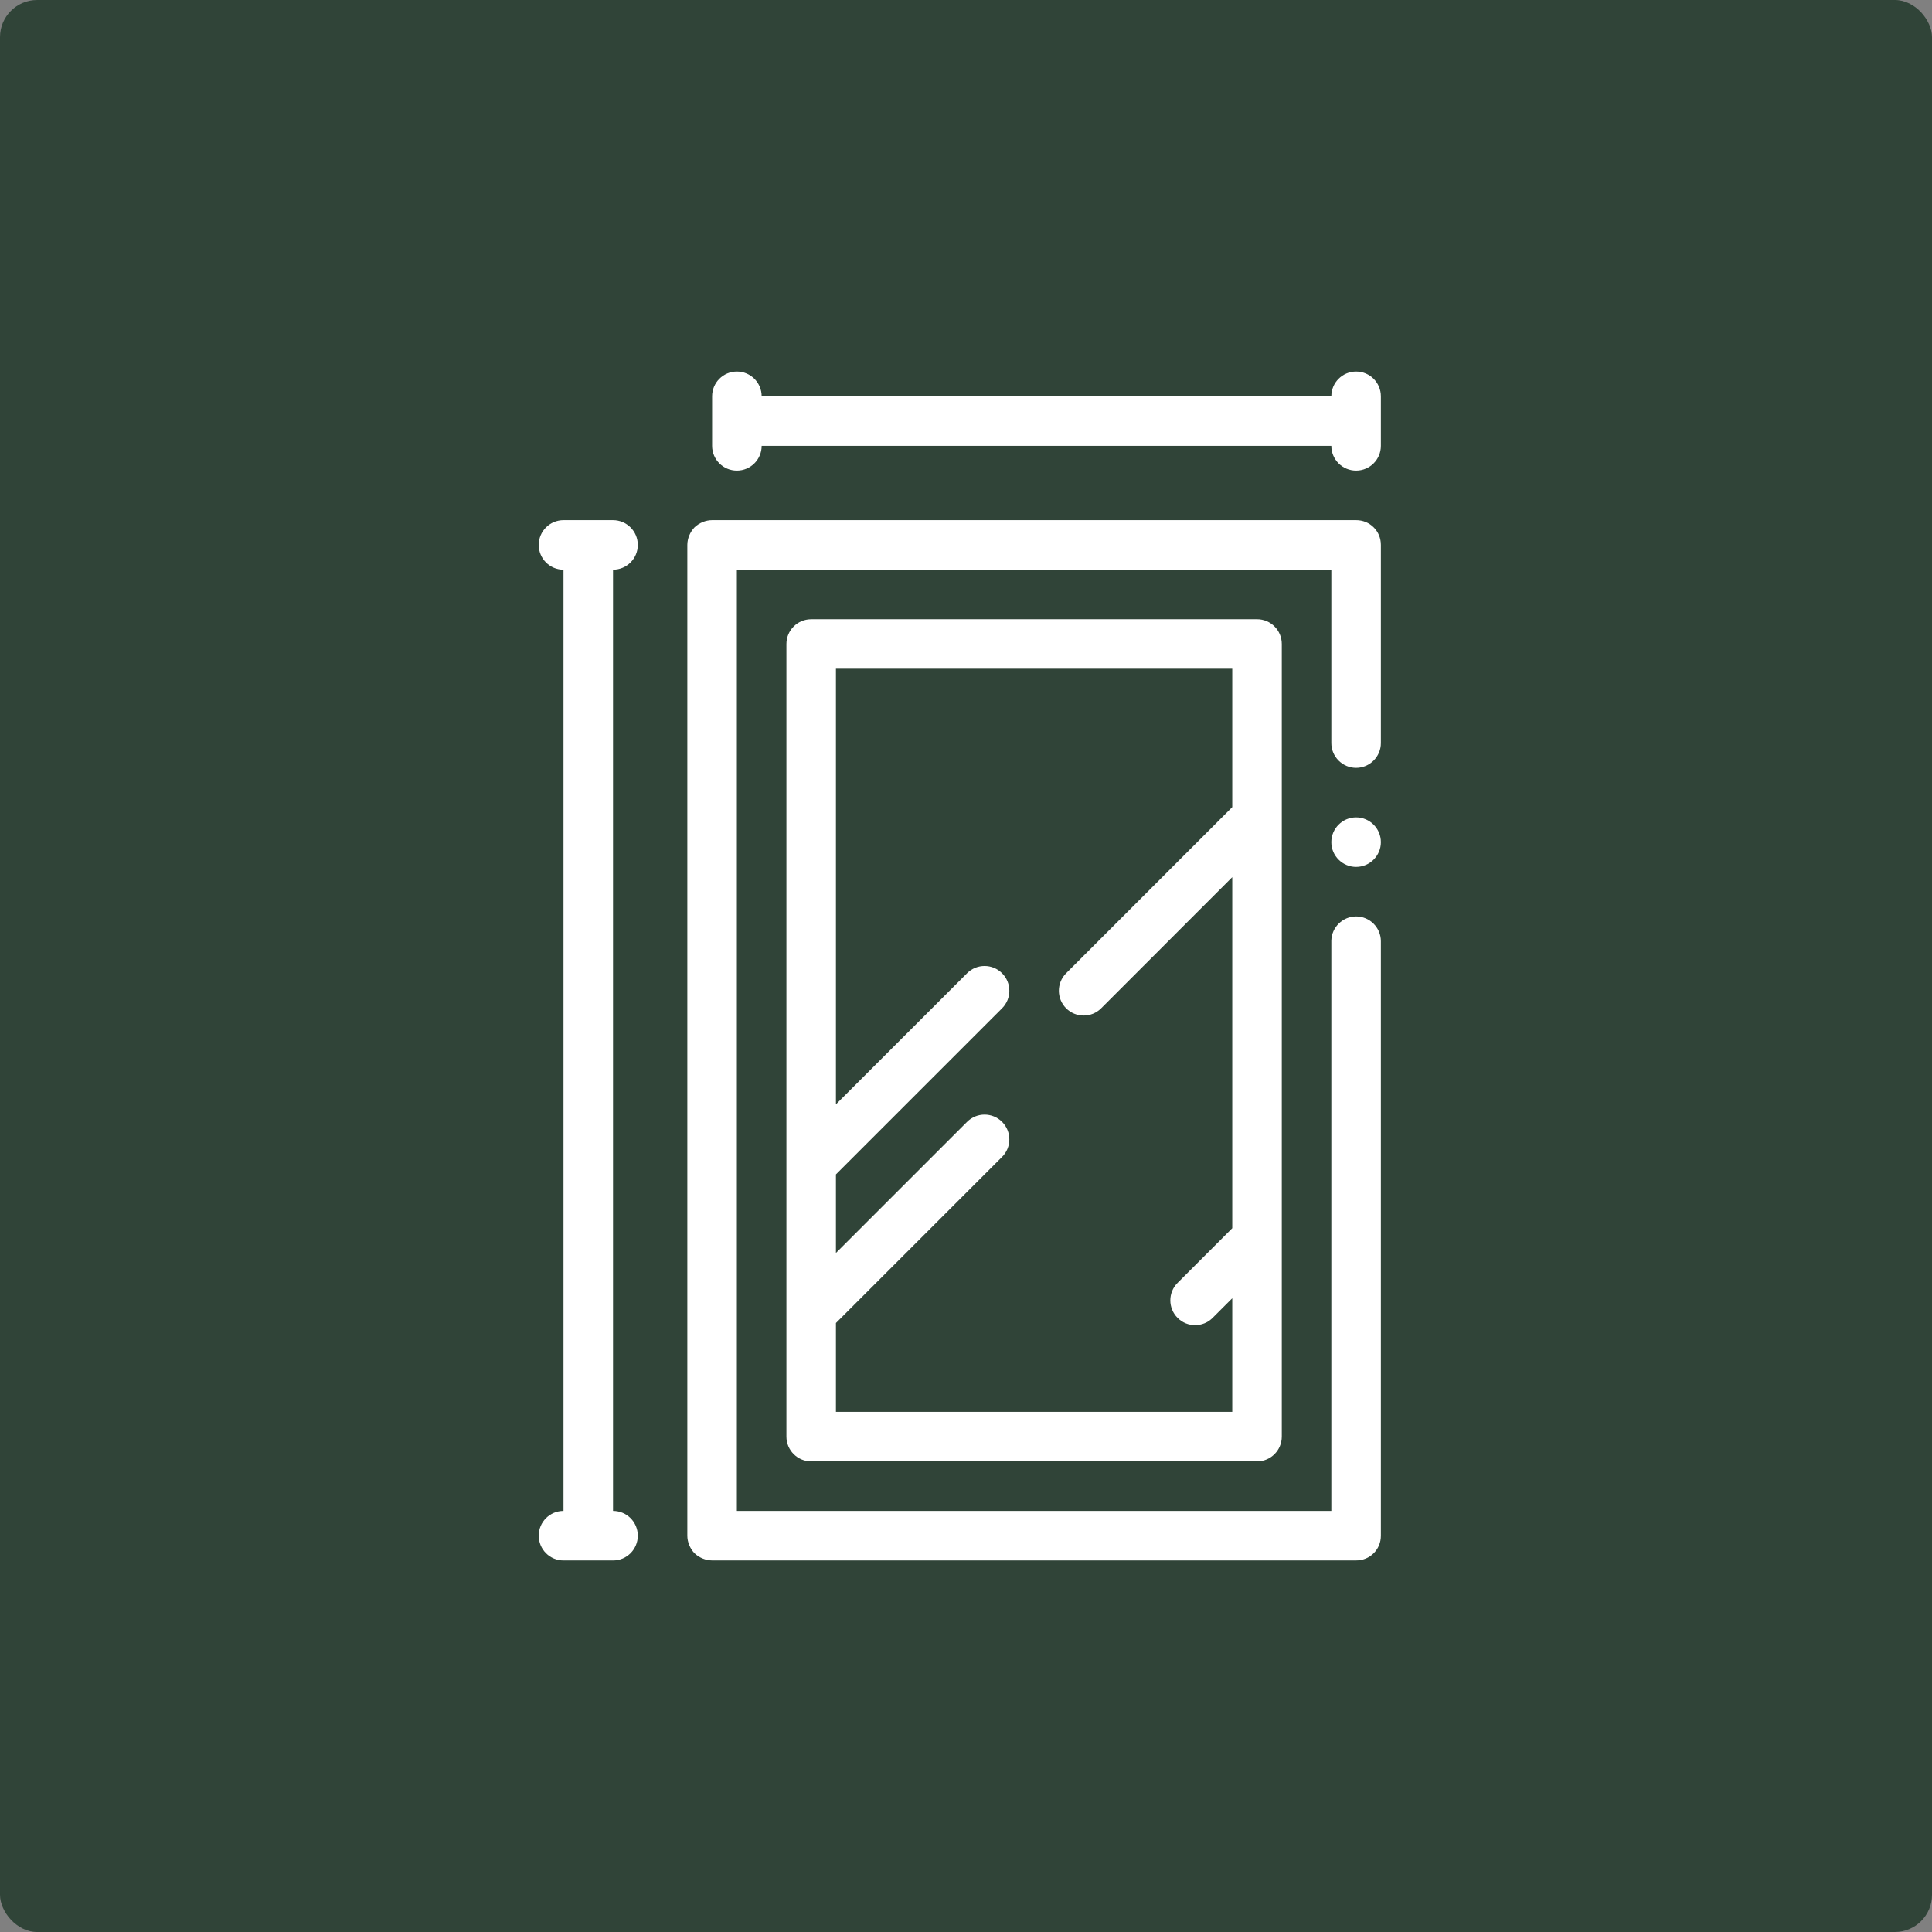
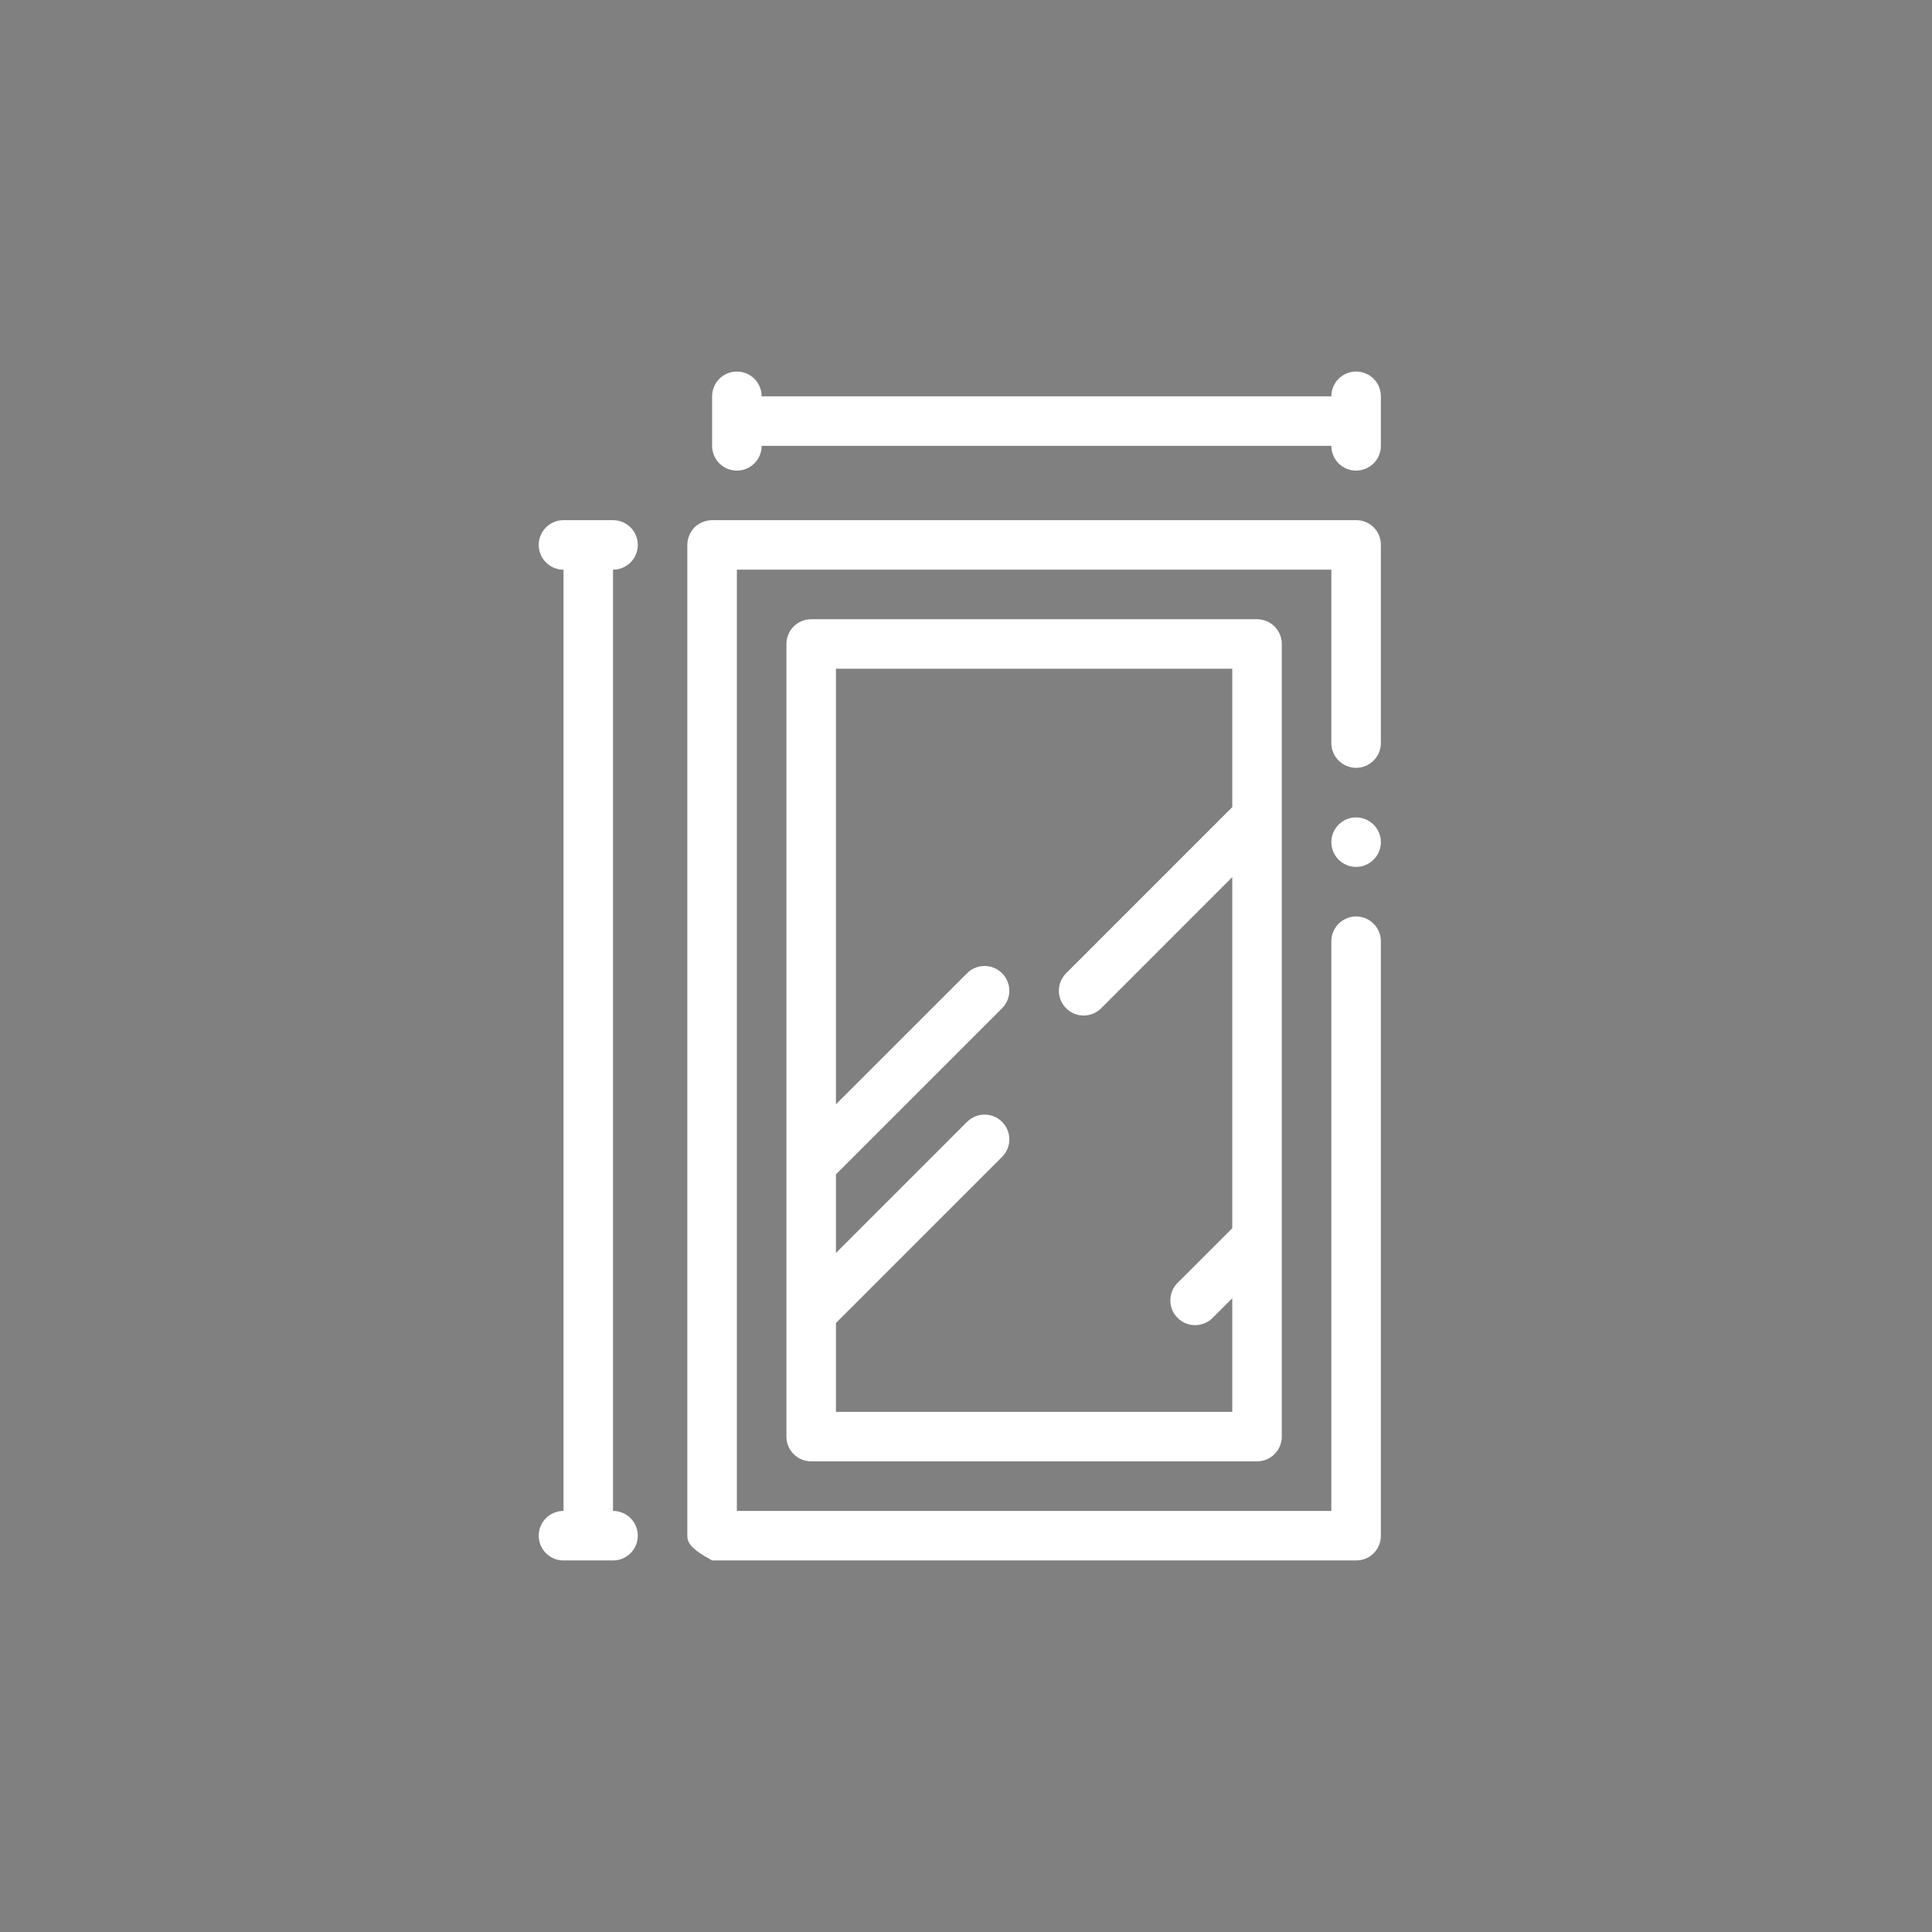
<svg xmlns="http://www.w3.org/2000/svg" width="104px" height="104px" viewBox="0 0 104 104" version="1.1">
  <rect x="0" y="0" width="104" height="104" fill="#808080" stroke="none" />
  <title>Window selection and Measurements</title>
  <g id="Project" stroke="none" stroke-width="1" fill="none" fill-rule="evenodd">
    <g id="1-Home" transform="translate(-304, -5087)">
      <g id="Window-selection-and-Measurements" transform="translate(304, 5087)">
-         <rect id="Rectangle" fill="#304438" x="0" y="0" width="104" height="104" rx="2" />
        <g id="6417060_architectural_building_dimensions_frames_glass_icon" transform="translate(29, 20)" fill="#FFFFFF" fill-rule="nonzero">
-           <path d="M44.946,8.387 C45.199,8.64 45.333,8.973 45.333,9.333 L45.333,20 C45.333,20.733 44.733,21.333 44,21.333 C43.266,21.333 42.666,20.733 42.666,20 L42.666,10.666 L10.666,10.666 L10.666,61.333 L42.666,61.333 L42.666,30.666 C42.666,30.652 42.666,30.652 42.666,30.639 C42.679,29.919 43.279,29.332 44,29.332 C44.733,29.332 45.333,29.932 45.333,30.666 L45.333,62.666 C45.333,63.026 45.199,63.359 44.946,63.612 C44.692,63.865 44.359,63.998 44,63.998 L9.333,63.998 C8.986,63.998 8.638,63.852 8.385,63.612 C8.144,63.359 7.999,63.011 7.999,62.666 L7.999,9.333 C7.999,8.987 8.145,8.64 8.385,8.387 C8.638,8.146 8.986,8 9.333,8 L43.999,8 C44.359,8 44.691,8.132 44.946,8.387 Z M44,24 C43.266,24 42.666,24.6 42.666,25.334 C42.666,26.067 43.266,26.666 44,26.666 C44.733,26.666 45.333,26.067 45.333,25.334 C45.333,24.599 44.733,24 44,24 Z M38.666,13.333 C39.403,13.333 39.999,13.929 39.999,14.666 L39.999,23.999 L39.999,46.666 L39.999,57.332 C39.999,58.069 39.403,58.666 38.666,58.666 L14.667,58.666 C13.929,58.666 13.333,58.069 13.333,57.332 L13.333,50.666 L13.333,42.666 L13.333,14.667 C13.333,13.93 13.929,13.334 14.667,13.334 L38.666,13.334 L38.666,13.333 Z M37.333,49.885 L36.275,50.942 C36.015,51.203 35.674,51.333 35.333,51.333 C34.991,51.333 34.65,51.203 34.39,50.942 C33.869,50.421 33.869,49.578 34.39,49.057 L37.333,46.114 L37.333,27.218 L30.276,34.276 C30.015,34.536 29.674,34.666 29.333,34.666 C28.992,34.666 28.651,34.536 28.39,34.276 C27.869,33.755 27.869,32.911 28.39,32.39 L37.333,23.447 L37.333,15.999 L15.999,15.999 L15.999,39.447 L23.057,32.39 C23.578,31.869 24.421,31.869 24.942,32.39 C25.463,32.91 25.463,33.755 24.942,34.276 L15.999,43.218 L15.999,47.448 L23.057,40.39 C23.578,39.869 24.421,39.869 24.942,40.39 C25.463,40.912 25.463,41.755 24.942,42.276 L15.999,51.218 L15.999,56 L37.333,56 L37.333,49.885 Z M44,0 C43.262,0 42.666,0.597 42.666,1.334 L12,1.334 C12,0.597 11.403,0 10.666,0 C9.929,0 9.333,0.597 9.333,1.334 L9.333,2.667 L9.333,4 C9.333,4.737 9.929,5.333 10.666,5.333 C11.403,5.333 12,4.737 12,4 L42.666,4 C42.666,4.737 43.262,5.333 44,5.333 C44.737,5.333 45.333,4.737 45.333,4 L45.333,2.667 L45.333,1.334 C45.333,0.597 44.737,0 44,0 Z M5.333,9.333 C5.333,8.597 4.737,8 3.999,8 L2.667,8 L1.333,8 C0.596,8 0,8.597 0,9.333 C0,10.07 0.596,10.667 1.333,10.667 L1.333,61.333 C0.596,61.333 0,61.93 0,62.666 C0,63.403 0.596,64 1.333,64 L2.667,64 L3.999,64 C4.737,64 5.333,63.403 5.333,62.666 C5.333,61.93 4.737,61.333 3.999,61.333 L3.999,10.666 C4.737,10.666 5.333,10.069 5.333,9.333 Z" id="Shape" />
+           <path d="M44.946,8.387 C45.199,8.64 45.333,8.973 45.333,9.333 L45.333,20 C45.333,20.733 44.733,21.333 44,21.333 C43.266,21.333 42.666,20.733 42.666,20 L42.666,10.666 L10.666,10.666 L10.666,61.333 L42.666,61.333 L42.666,30.666 C42.666,30.652 42.666,30.652 42.666,30.639 C42.679,29.919 43.279,29.332 44,29.332 C44.733,29.332 45.333,29.932 45.333,30.666 L45.333,62.666 C45.333,63.026 45.199,63.359 44.946,63.612 C44.692,63.865 44.359,63.998 44,63.998 L9.333,63.998 C8.144,63.359 7.999,63.011 7.999,62.666 L7.999,9.333 C7.999,8.987 8.145,8.64 8.385,8.387 C8.638,8.146 8.986,8 9.333,8 L43.999,8 C44.359,8 44.691,8.132 44.946,8.387 Z M44,24 C43.266,24 42.666,24.6 42.666,25.334 C42.666,26.067 43.266,26.666 44,26.666 C44.733,26.666 45.333,26.067 45.333,25.334 C45.333,24.599 44.733,24 44,24 Z M38.666,13.333 C39.403,13.333 39.999,13.929 39.999,14.666 L39.999,23.999 L39.999,46.666 L39.999,57.332 C39.999,58.069 39.403,58.666 38.666,58.666 L14.667,58.666 C13.929,58.666 13.333,58.069 13.333,57.332 L13.333,50.666 L13.333,42.666 L13.333,14.667 C13.333,13.93 13.929,13.334 14.667,13.334 L38.666,13.334 L38.666,13.333 Z M37.333,49.885 L36.275,50.942 C36.015,51.203 35.674,51.333 35.333,51.333 C34.991,51.333 34.65,51.203 34.39,50.942 C33.869,50.421 33.869,49.578 34.39,49.057 L37.333,46.114 L37.333,27.218 L30.276,34.276 C30.015,34.536 29.674,34.666 29.333,34.666 C28.992,34.666 28.651,34.536 28.39,34.276 C27.869,33.755 27.869,32.911 28.39,32.39 L37.333,23.447 L37.333,15.999 L15.999,15.999 L15.999,39.447 L23.057,32.39 C23.578,31.869 24.421,31.869 24.942,32.39 C25.463,32.91 25.463,33.755 24.942,34.276 L15.999,43.218 L15.999,47.448 L23.057,40.39 C23.578,39.869 24.421,39.869 24.942,40.39 C25.463,40.912 25.463,41.755 24.942,42.276 L15.999,51.218 L15.999,56 L37.333,56 L37.333,49.885 Z M44,0 C43.262,0 42.666,0.597 42.666,1.334 L12,1.334 C12,0.597 11.403,0 10.666,0 C9.929,0 9.333,0.597 9.333,1.334 L9.333,2.667 L9.333,4 C9.333,4.737 9.929,5.333 10.666,5.333 C11.403,5.333 12,4.737 12,4 L42.666,4 C42.666,4.737 43.262,5.333 44,5.333 C44.737,5.333 45.333,4.737 45.333,4 L45.333,2.667 L45.333,1.334 C45.333,0.597 44.737,0 44,0 Z M5.333,9.333 C5.333,8.597 4.737,8 3.999,8 L2.667,8 L1.333,8 C0.596,8 0,8.597 0,9.333 C0,10.07 0.596,10.667 1.333,10.667 L1.333,61.333 C0.596,61.333 0,61.93 0,62.666 C0,63.403 0.596,64 1.333,64 L2.667,64 L3.999,64 C4.737,64 5.333,63.403 5.333,62.666 C5.333,61.93 4.737,61.333 3.999,61.333 L3.999,10.666 C4.737,10.666 5.333,10.069 5.333,9.333 Z" id="Shape" />
        </g>
      </g>
    </g>
  </g>
</svg>